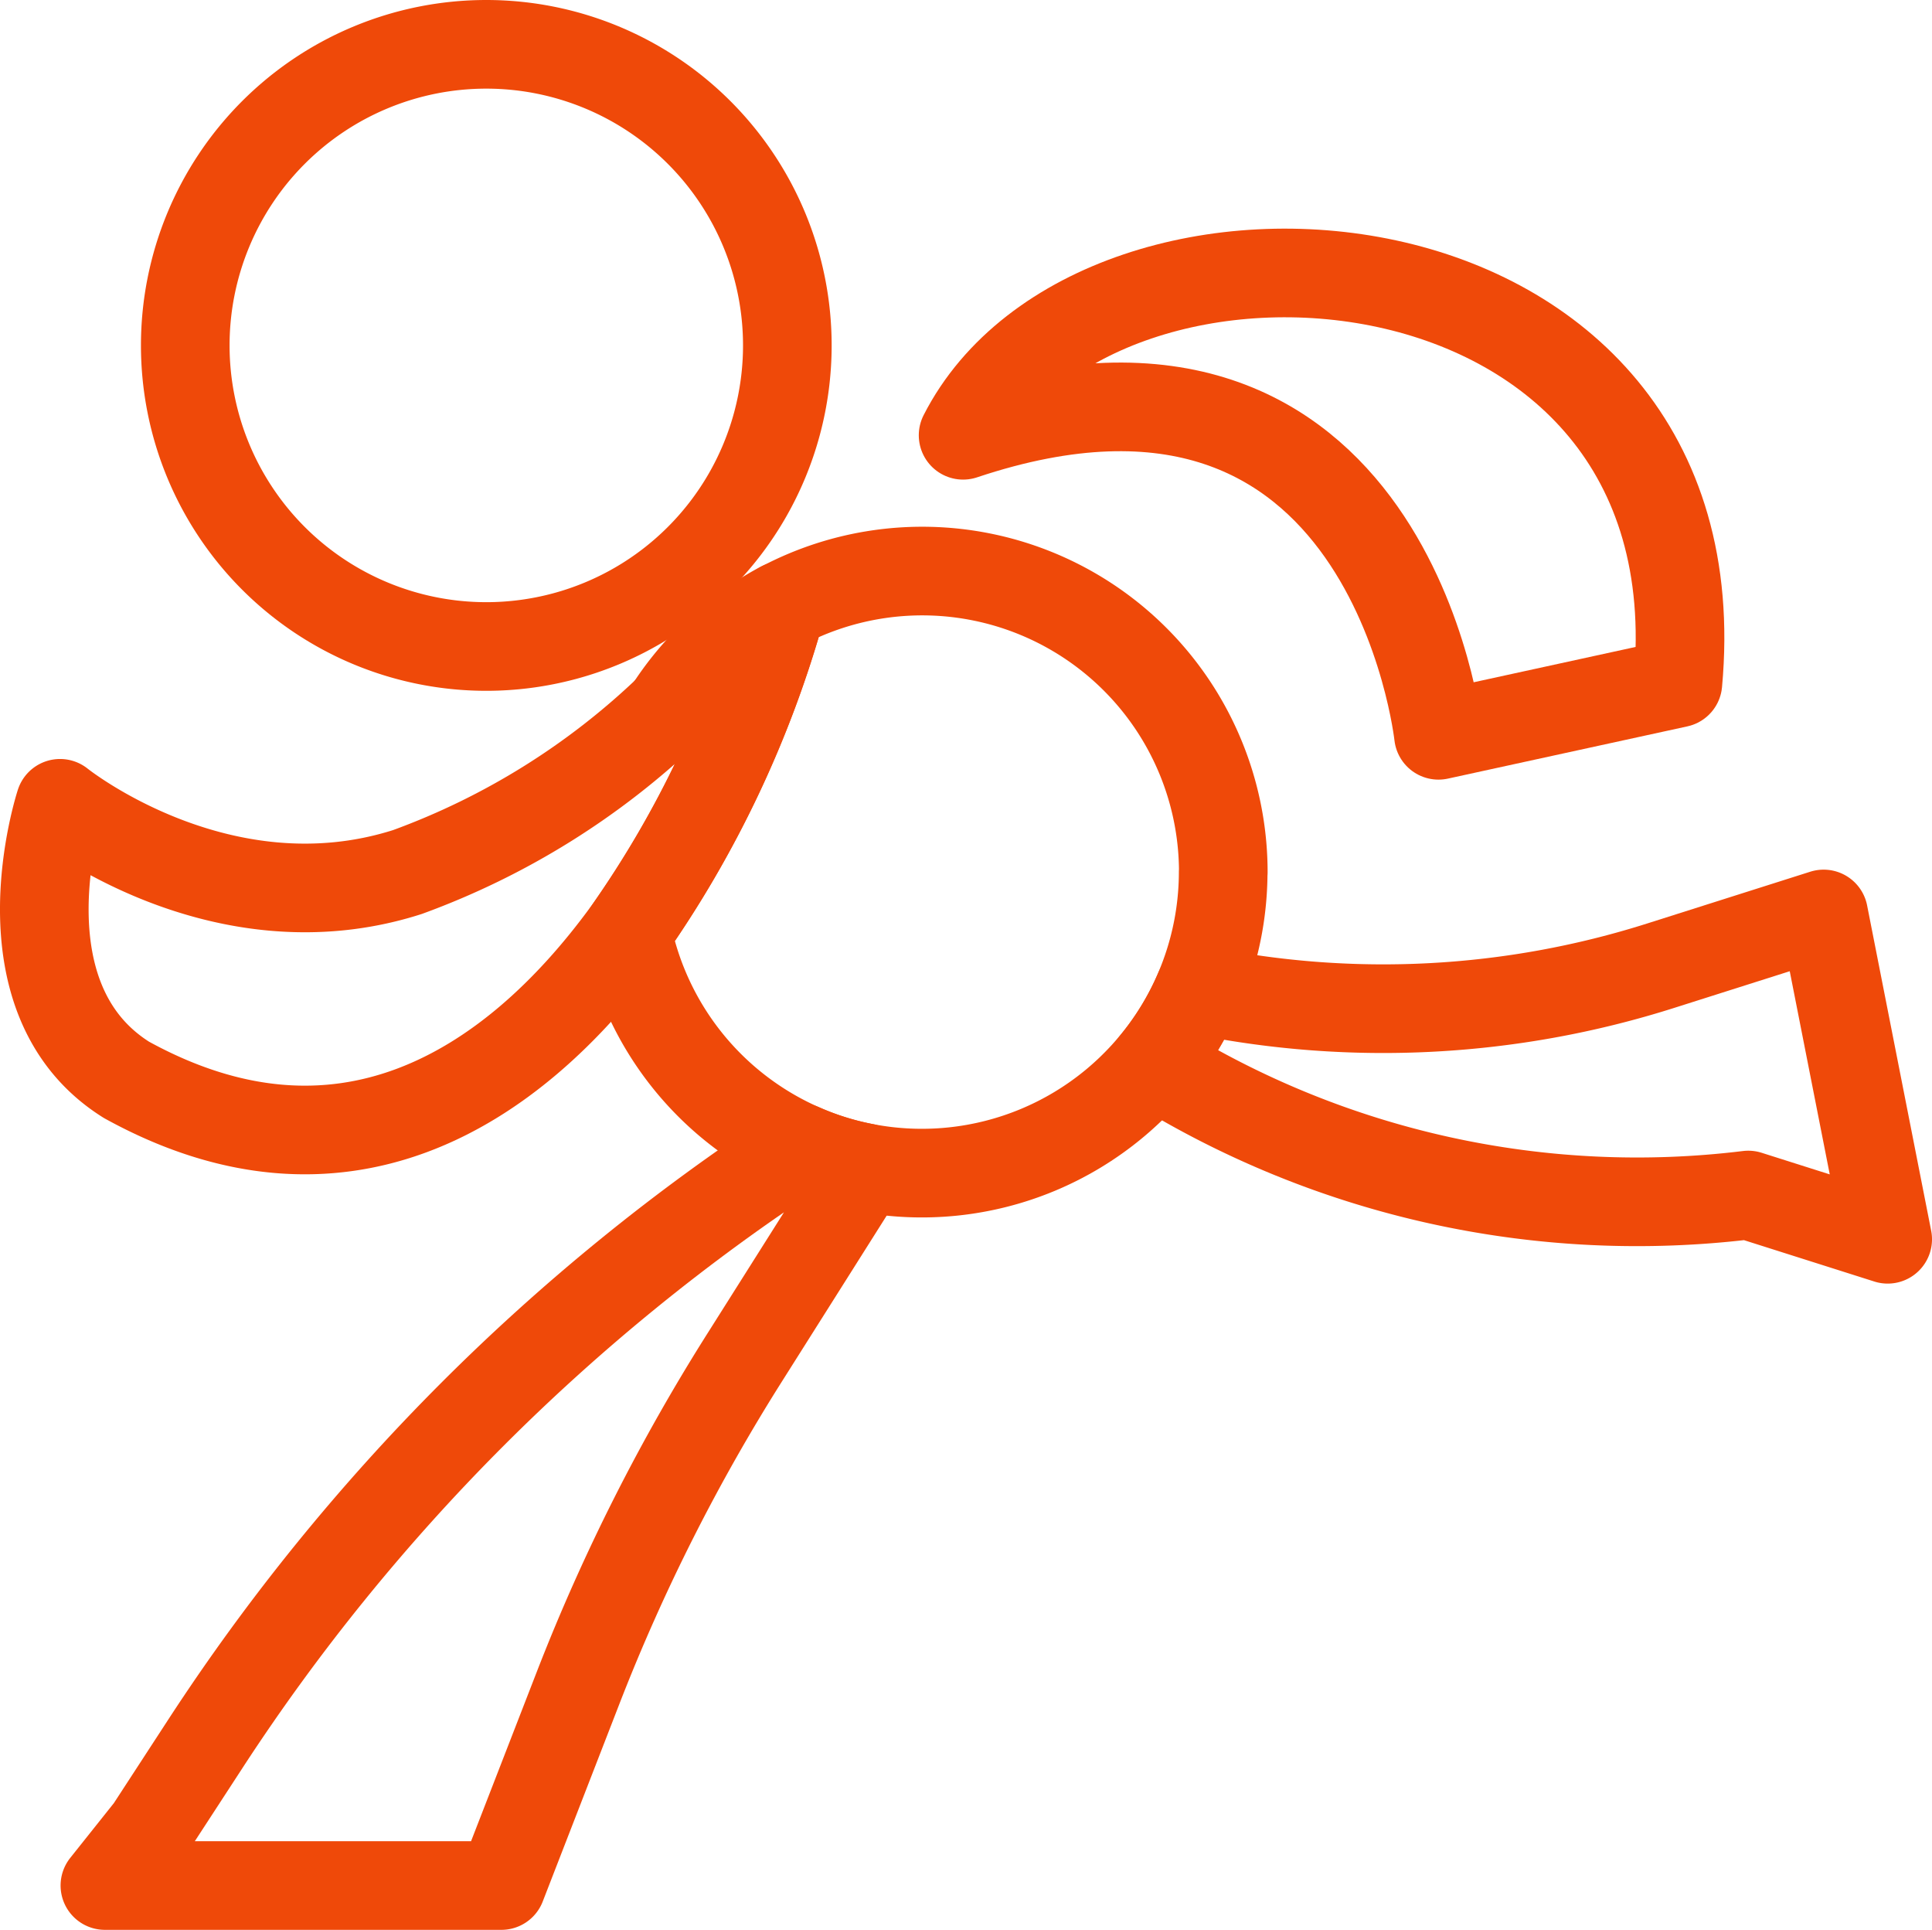
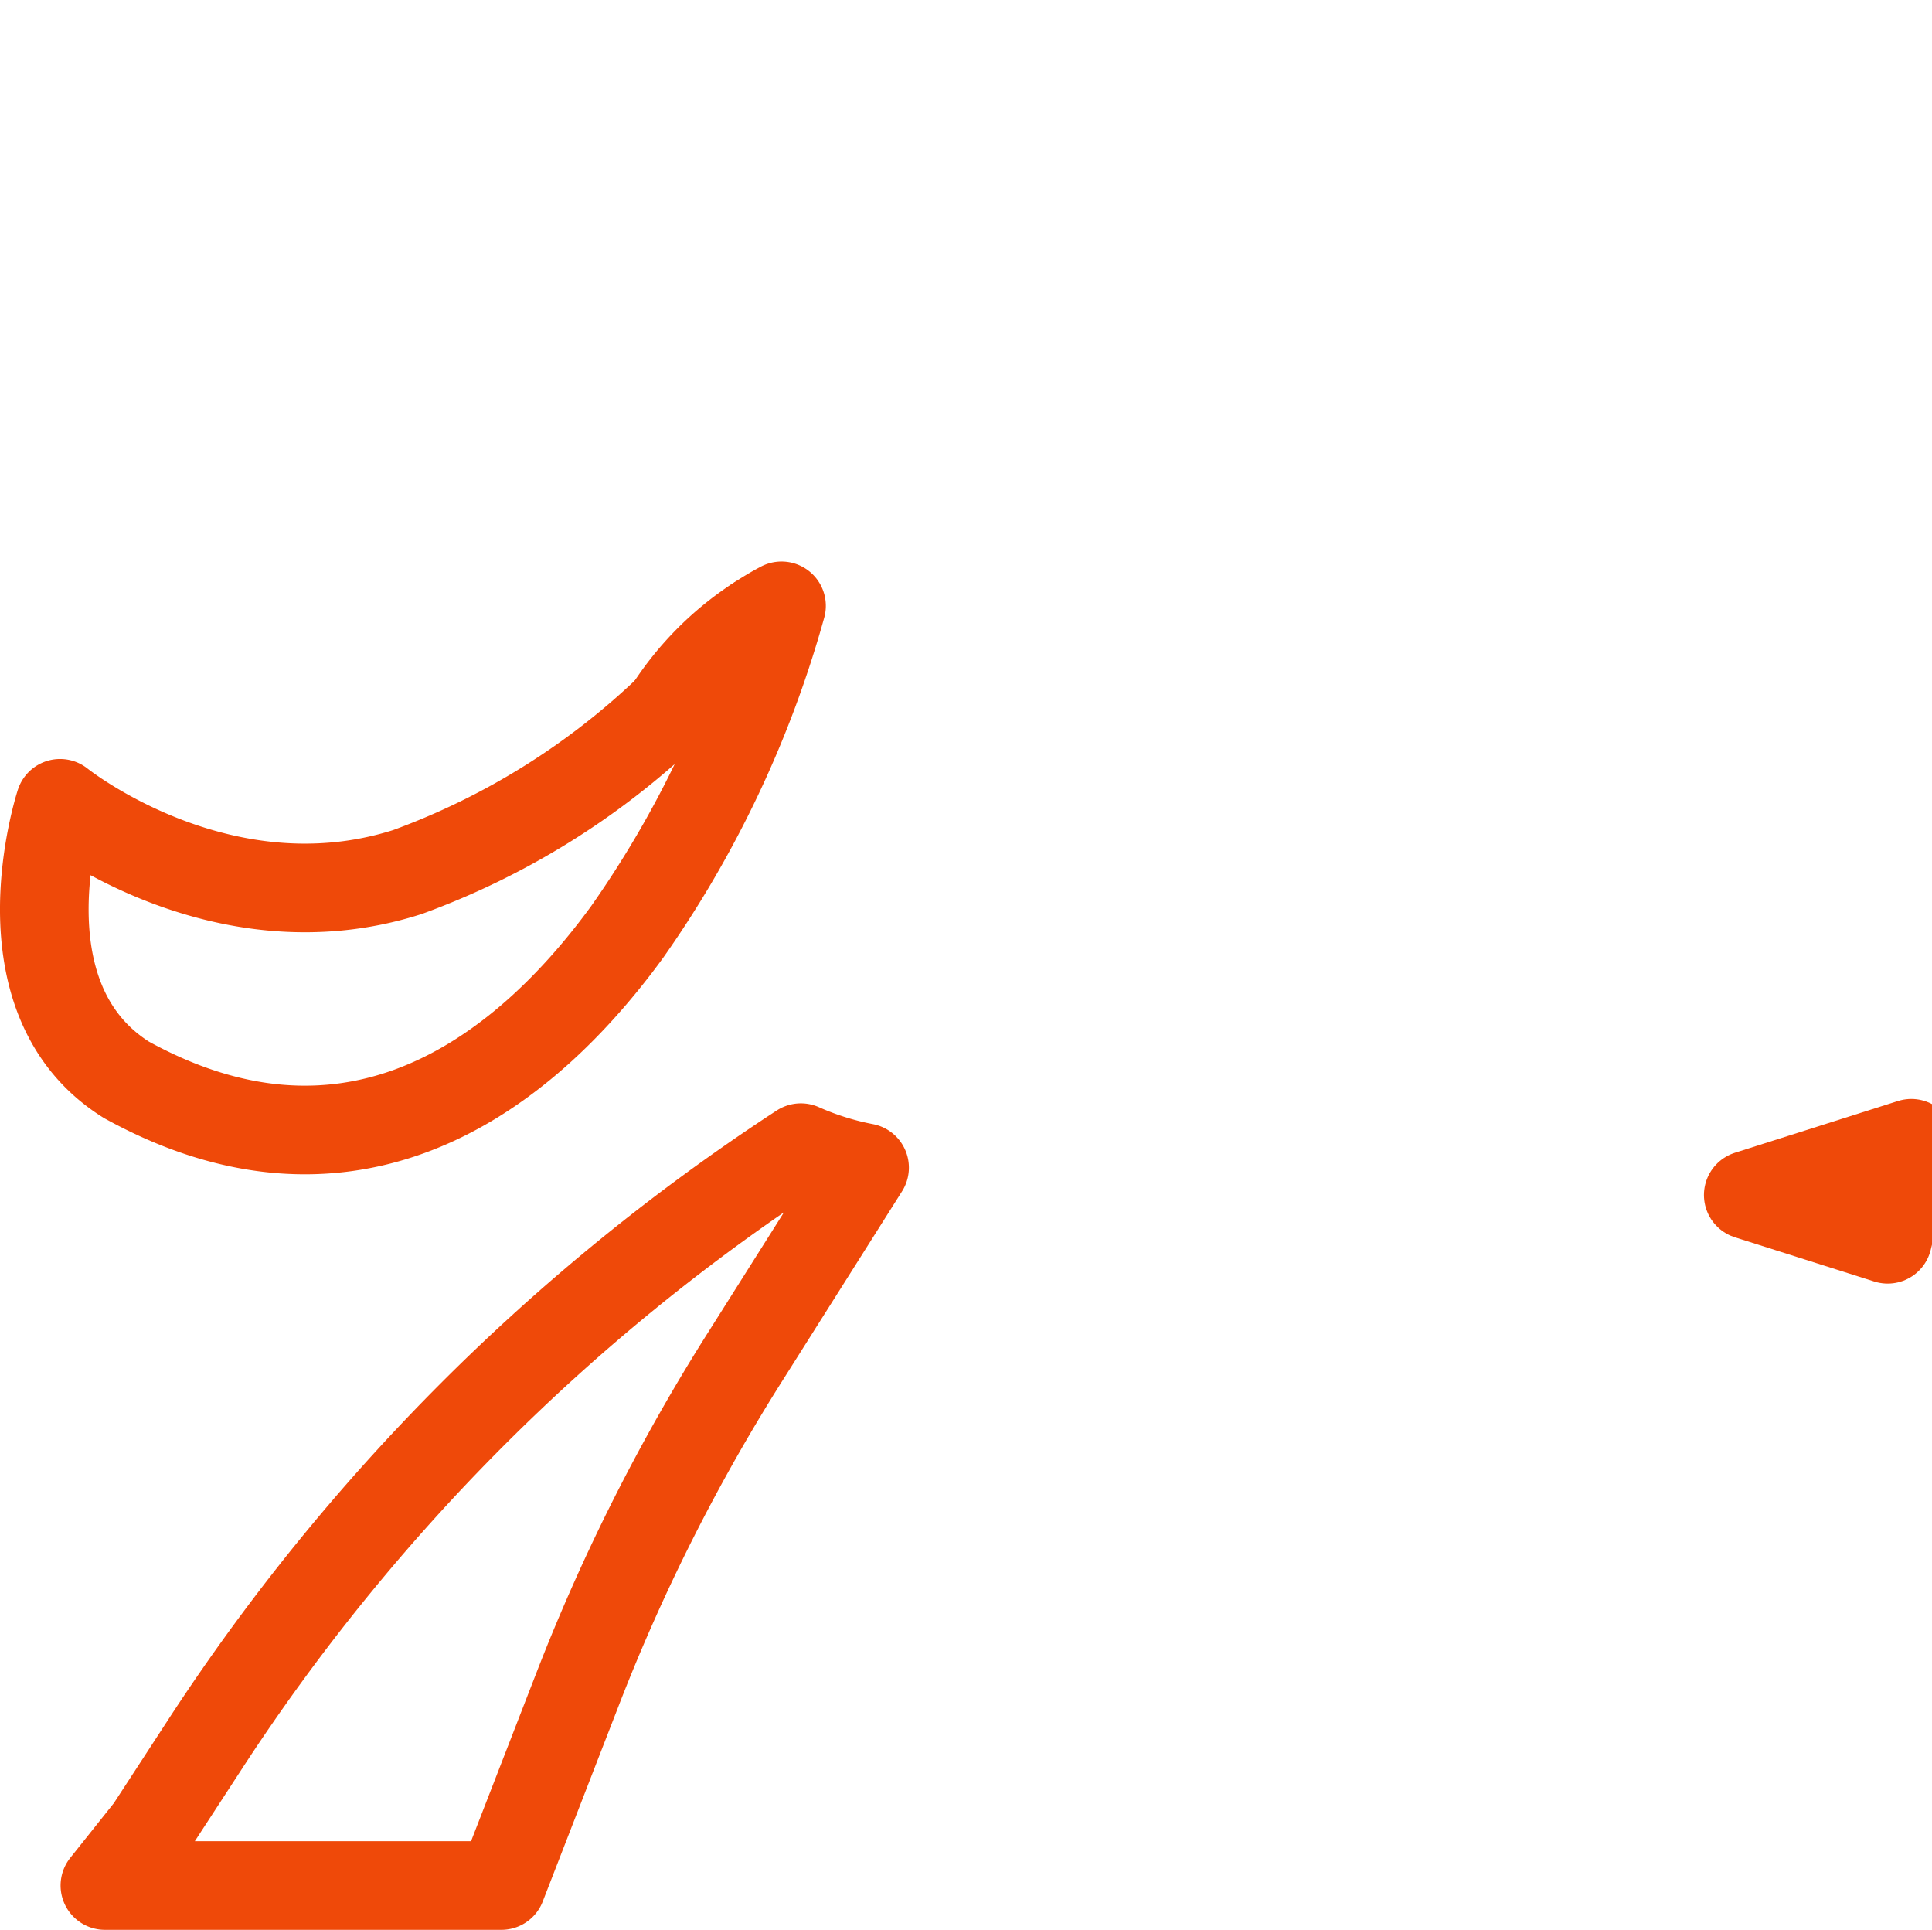
<svg xmlns="http://www.w3.org/2000/svg" width="54.5" height="54.43" viewBox="0 0 54.5 54.43">
  <g id="グループ_21" data-name="グループ 21" transform="translate(1.25 1.25)">
-     <path id="パス_212" data-name="パス 212" d="M297.656,497.569a8.492,8.492,0,1,0-8.492,8.492A8.492,8.492,0,0,0,297.656,497.569Z" transform="translate(-276.696 -489.077)" fill="none" stroke="#ef4909" stroke-linejoin="round" stroke-width="2.5" />
    <path id="パス_213" data-name="パス 213" d="M329.128,549.26a8.45,8.45,0,0,1,2.463-2.485A34.145,34.145,0,0,1,329.128,549.26Z" transform="translate(-311.499 -530.518)" fill="none" stroke="#ef4909" stroke-linejoin="round" stroke-width="2.5" />
-     <path id="パス_214" data-name="パス 214" d="M341.723,550.287a8.5,8.5,0,0,1-10.112,8.337h0a8.238,8.238,0,0,1-1.8-.563h0a8.506,8.506,0,0,1-4.9-6.08,29.835,29.835,0,0,0,4.356-9.2,8.492,8.492,0,0,1,12.459,7.509Z" transform="translate(-308.468 -526.941)" fill="none" stroke="#ef4909" stroke-linejoin="round" stroke-width="2.5" />
    <path id="パス_215" data-name="パス 215" d="M287.357,545.285a29.836,29.836,0,0,1-4.356,9.2c-3.33,4.567-8.148,7.461-14.122,4.17-3.683-2.307-1.874-7.8-1.874-7.8s4.508,3.629,9.8,1.938a21.133,21.133,0,0,0,7.385-4.6,34.152,34.152,0,0,0,2.463-2.485A7.35,7.35,0,0,1,287.357,545.285Z" transform="translate(-266.561 -529.448)" fill="none" stroke="#ef4909" stroke-linejoin="round" stroke-width="2.5" />
-     <path id="パス_216" data-name="パス 216" d="M358.548,527.181c3.8-7.455,21.382-6.267,20.164,6.989l-6.754,1.473S370.61,523.15,358.548,527.181Z" transform="translate(-332.63 -516.154)" fill="none" stroke="#ef4909" stroke-linejoin="round" stroke-width="2.5" />
    <path id="パス_217" data-name="パス 217" d="M294.058,600.089l-3.353,5.308a54.037,54.037,0,0,0-4.728,9.363l-2.164,5.576H272.628l1.268-1.592,1.6-2.457a57.637,57.637,0,0,1,16.717-16.731l.048-.031h0A8.237,8.237,0,0,0,294.058,600.089Z" transform="translate(-270.919 -568.406)" fill="none" stroke="#ef4909" stroke-linejoin="round" stroke-width="2.5" />
-     <path id="パス_218" data-name="パス 218" d="M398.363,585.309l-3.933-1.248a25.822,25.822,0,0,1-16.762-3.694,8.382,8.382,0,0,0,1.271-2.088,25.869,25.869,0,0,0,13.017-.685l4.6-1.46Z" transform="translate(-346.363 -551.606)" fill="none" stroke="#ef4909" stroke-linejoin="round" stroke-width="2.5" />
+     <path id="パス_218" data-name="パス 218" d="M398.363,585.309l-3.933-1.248l4.6-1.46Z" transform="translate(-346.363 -551.606)" fill="none" stroke="#ef4909" stroke-linejoin="round" stroke-width="2.5" />
  </g>
</svg>